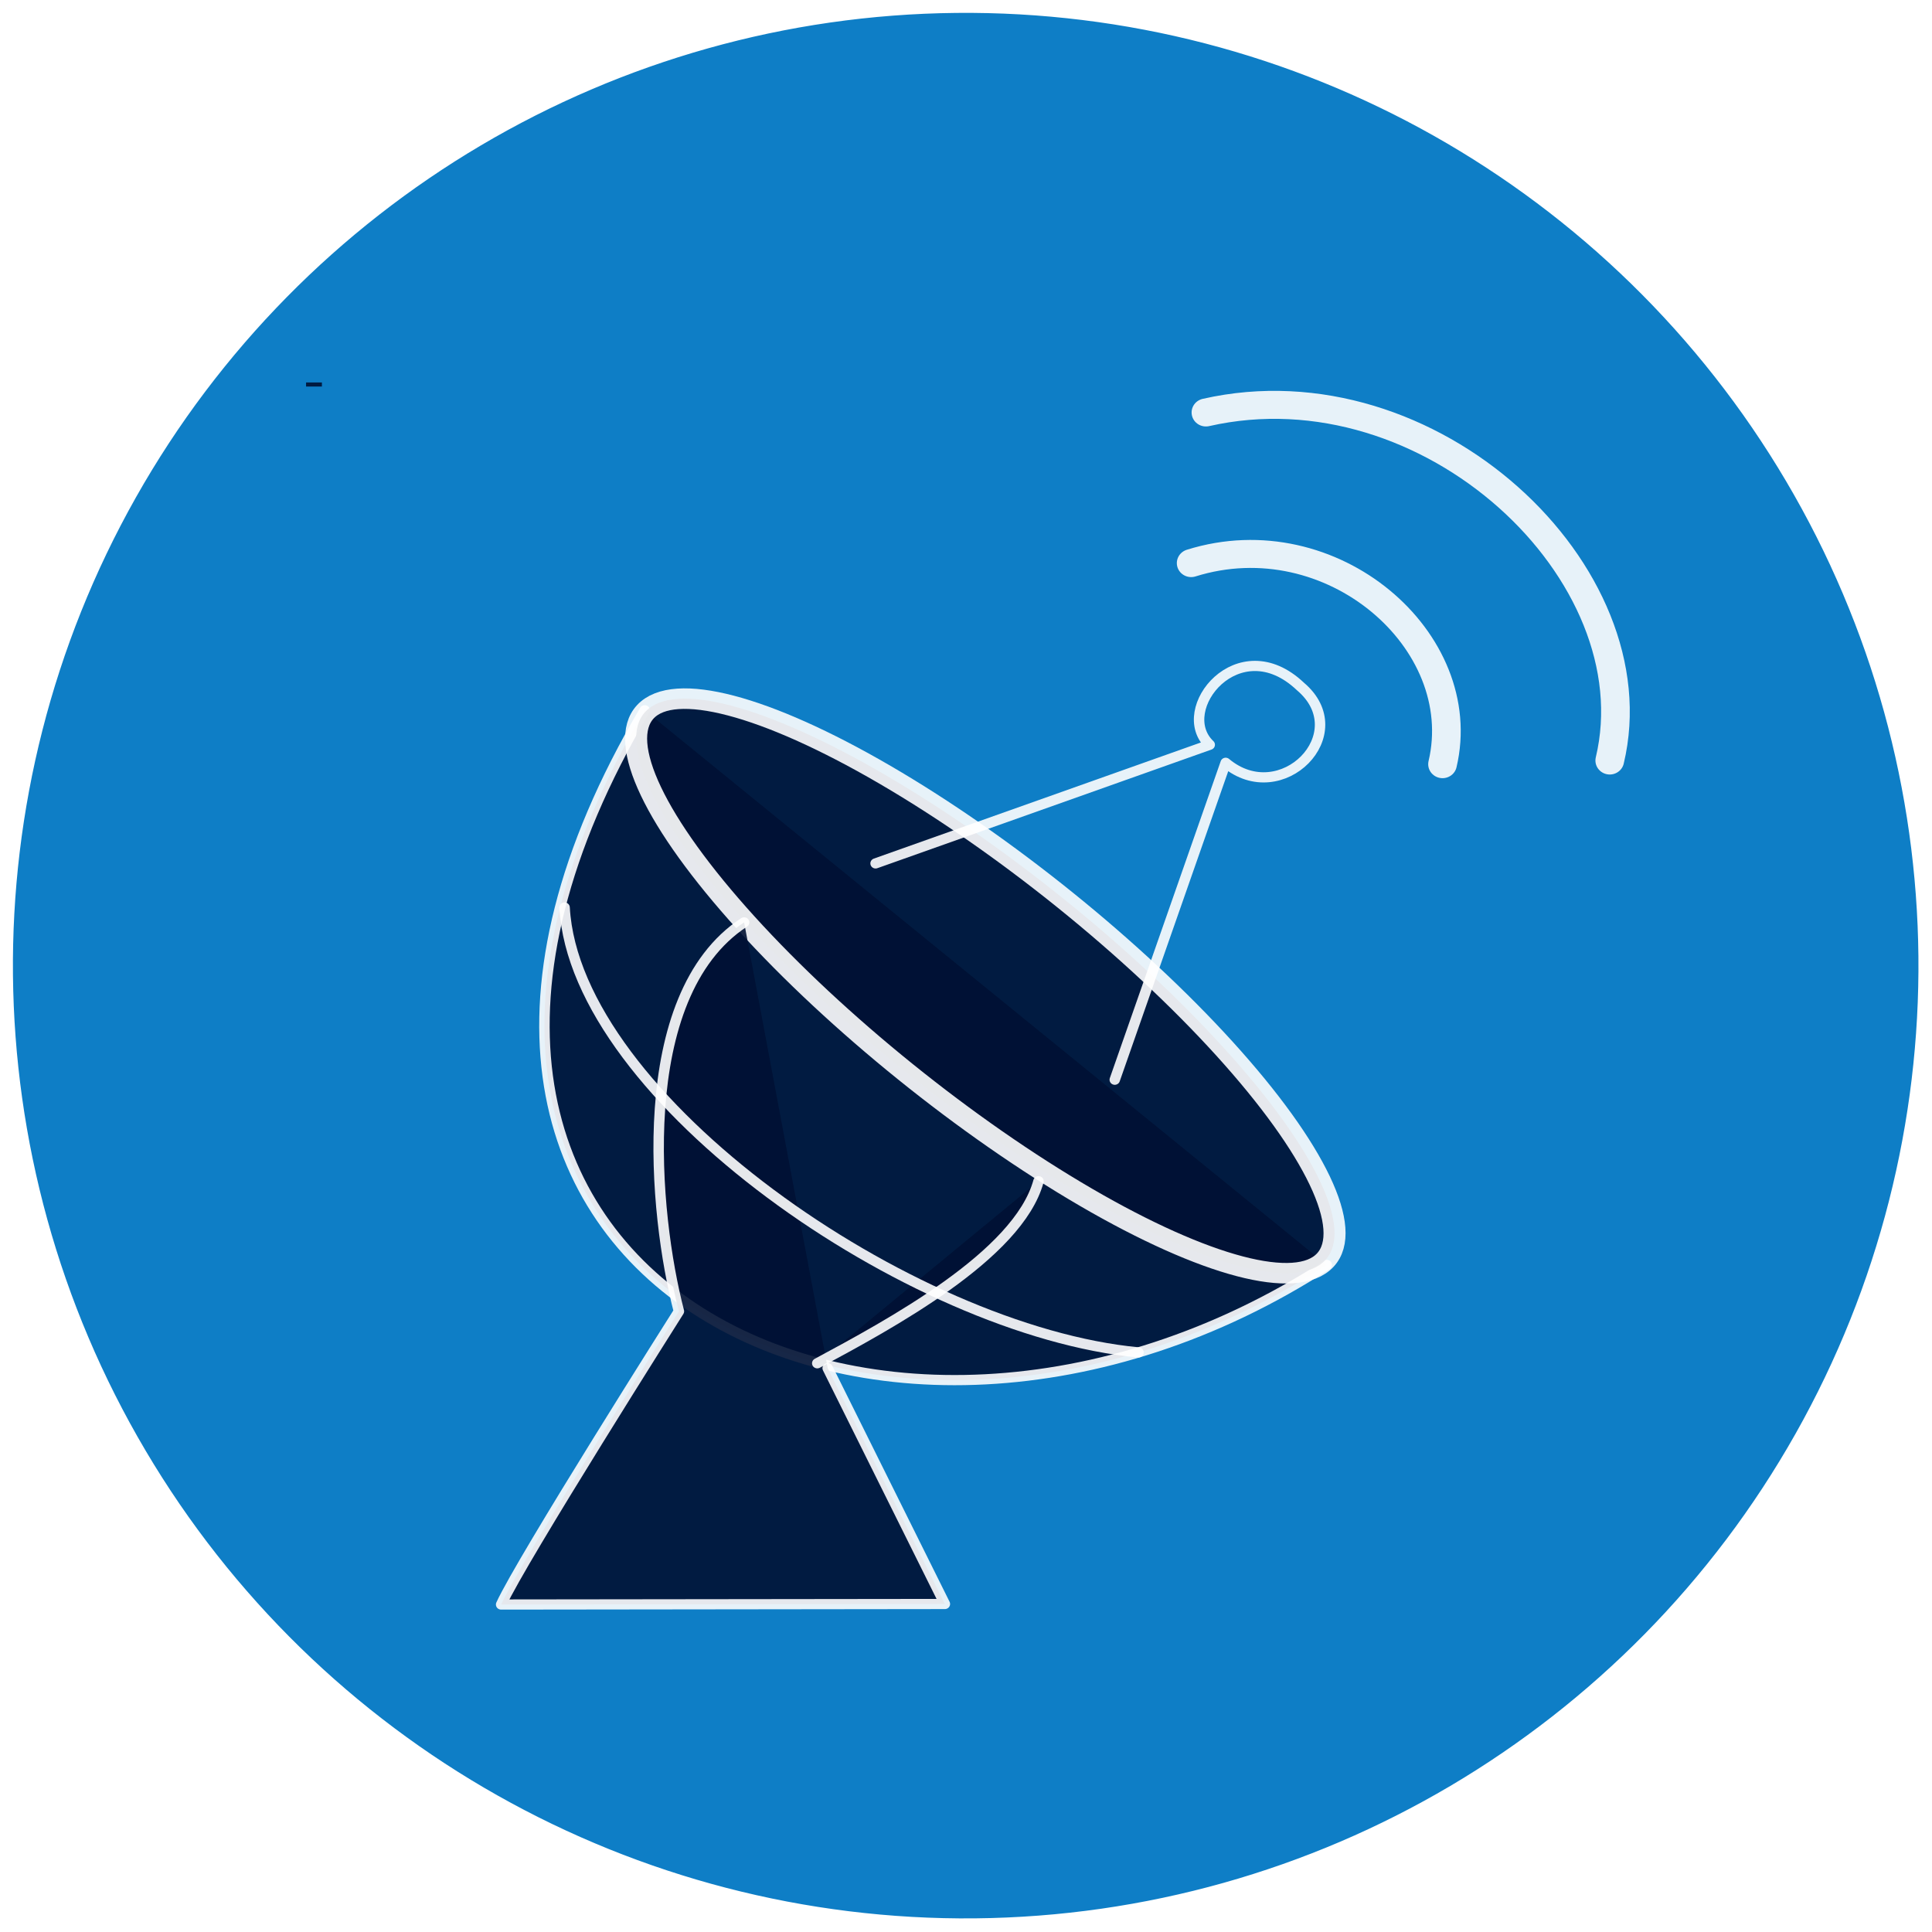
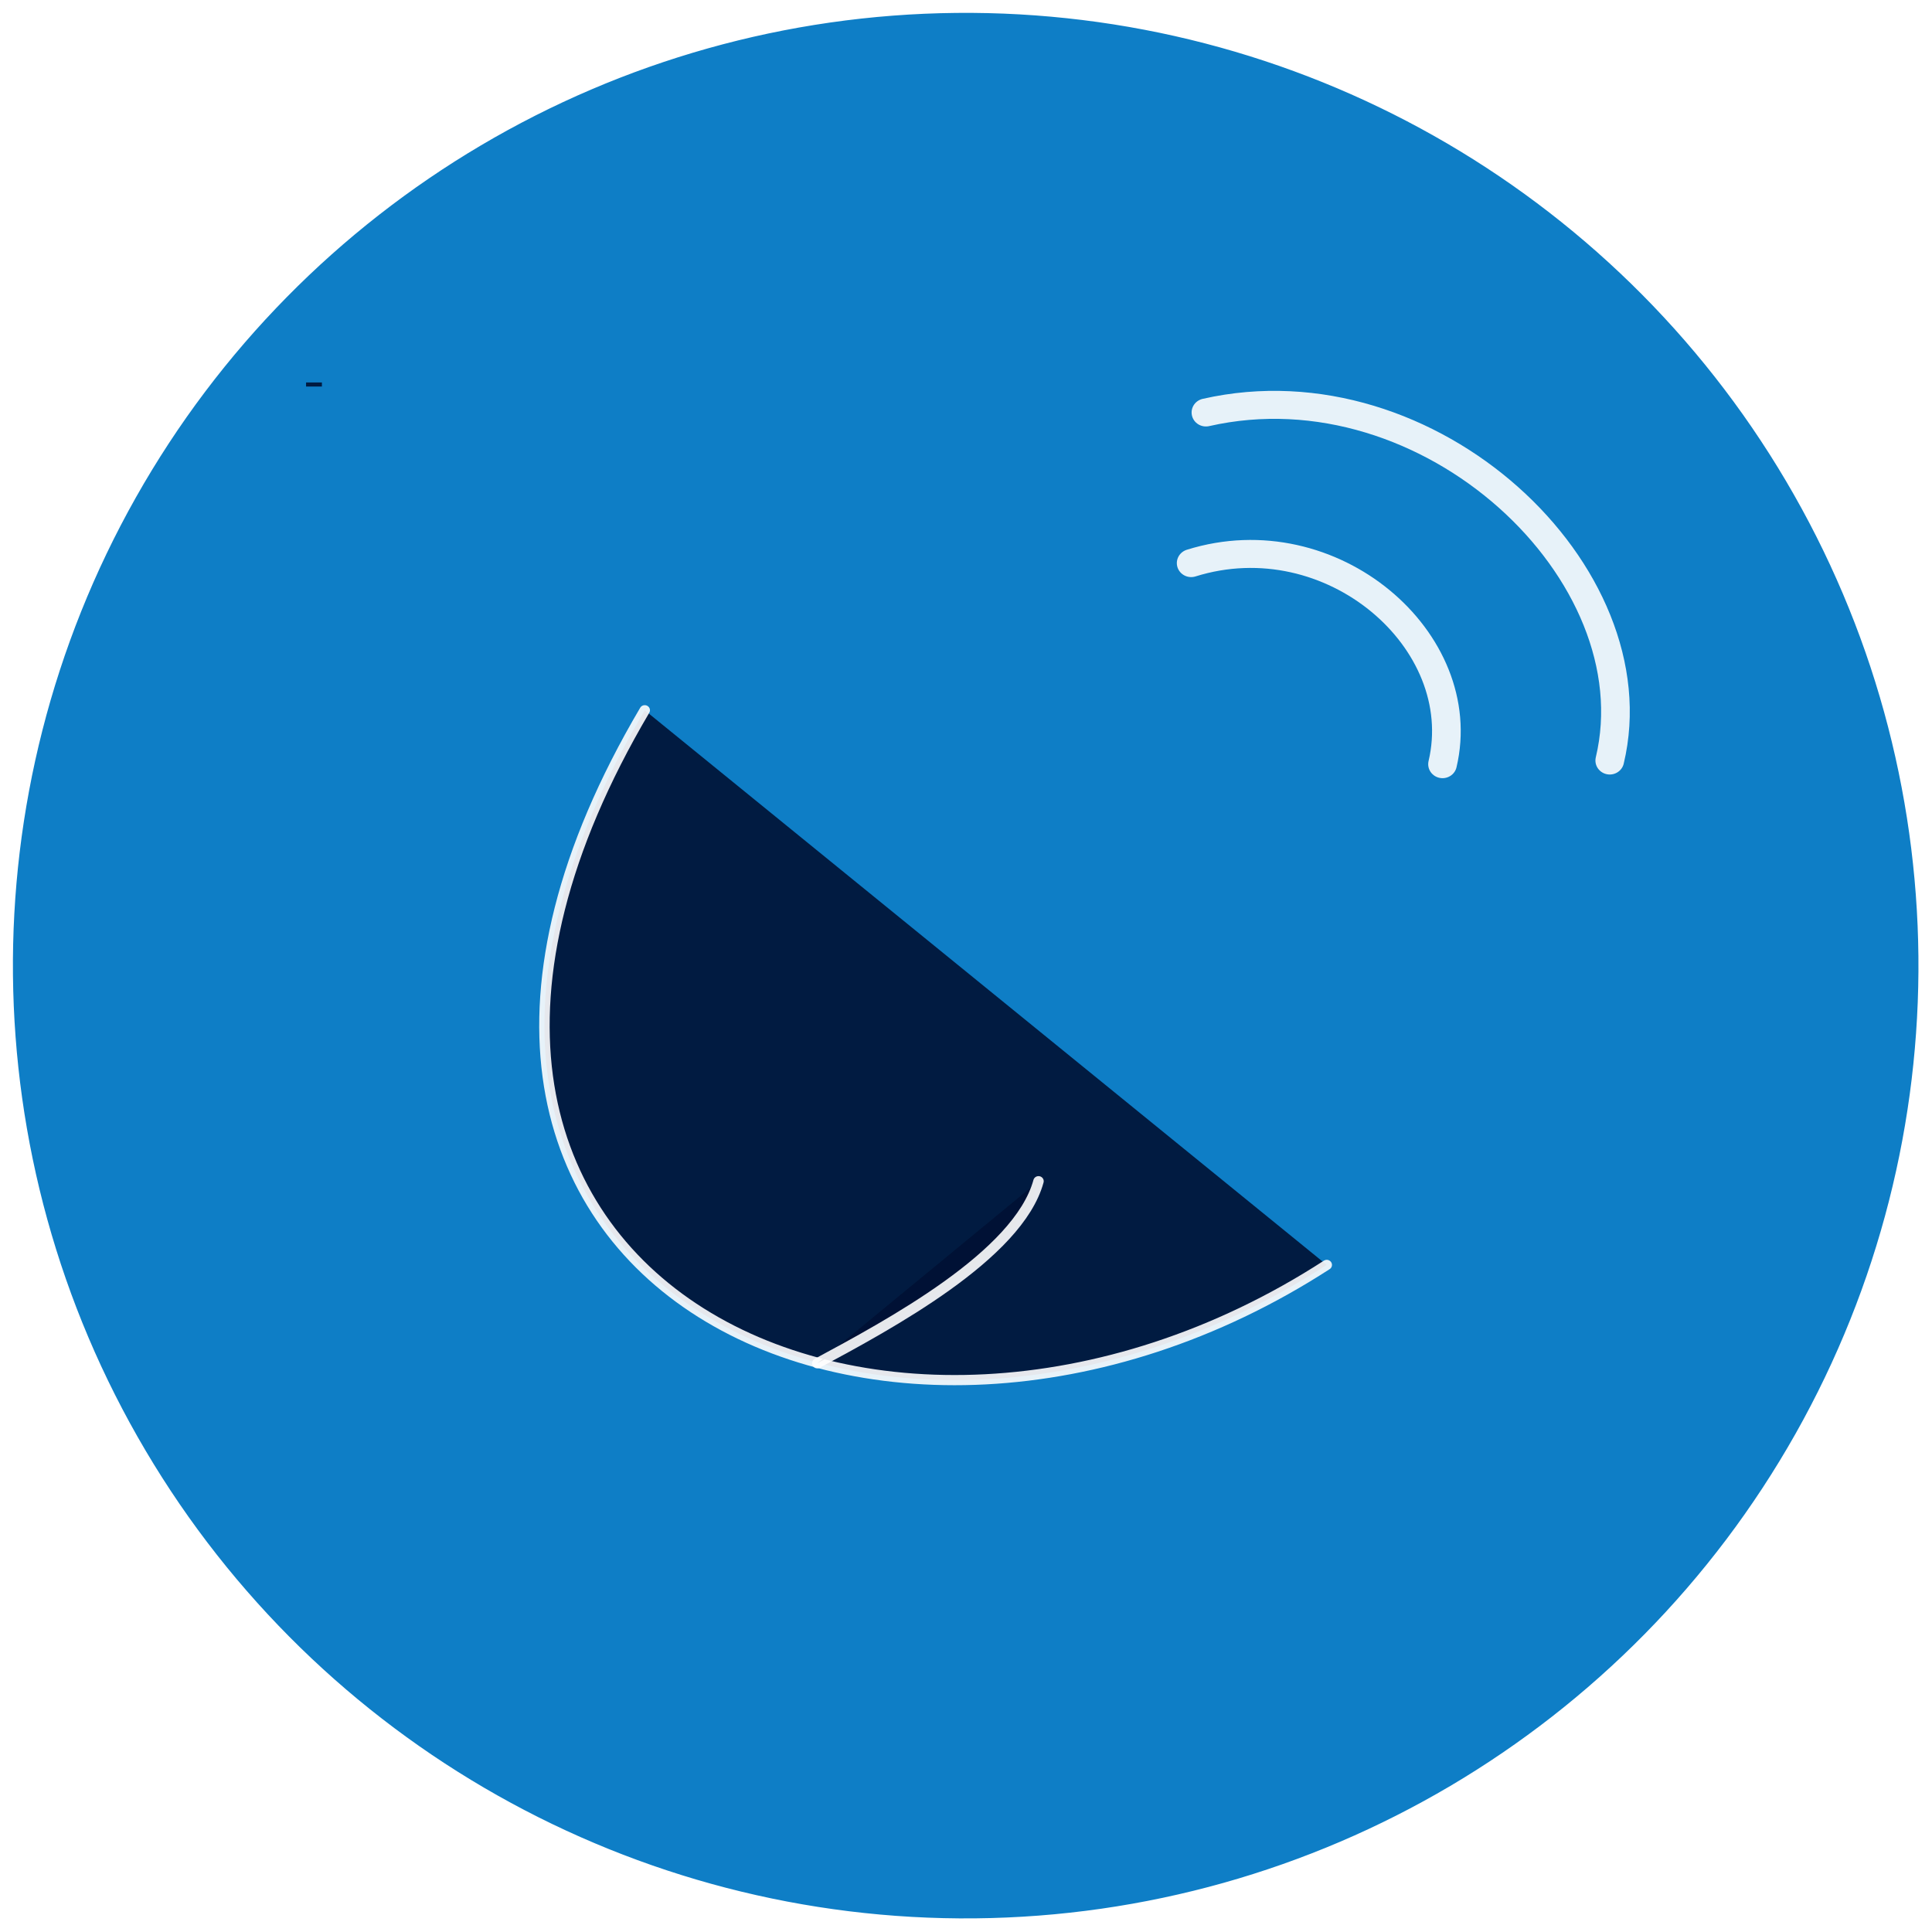
<svg xmlns="http://www.w3.org/2000/svg" xmlns:ns1="https://boxy-svg.com" viewBox="210.658 99.32 272.749 272.749" width="272.749px" height="272.749px">
  <defs>
    <filter id="drop-shadow-filter-1" ns1:preset="drop-shadow 1 -6 10 2 0.5 rgba(0,0,0,0.3)" color-interpolation-filters="sRGB" x="-50%" y="-50%" width="200%" height="200%">
      <feGaussianBlur in="SourceAlpha" stdDeviation="2" />
      <feOffset dx="-6" dy="10" />
      <feComponentTransfer result="offsetblur">
        <feFuncA id="spread-ctrl" type="linear" slope="1" />
      </feComponentTransfer>
      <feFlood flood-color="rgba(0,0,0,0.3)" />
      <feComposite in2="offsetblur" operator="in" />
      <feMerge>
        <feMergeNode />
        <feMergeNode in="SourceGraphic" />
      </feMerge>
    </filter>
  </defs>
  <ellipse style="fill: rgb(14, 126, 198); stroke-width: 1; stroke: rgb(255, 255, 255);" cx="133.414" cy="250.964" rx="135" transform="matrix(0.01, 1, -1, 0.01, 596.618, 99.719)" ry="135" />
  <g style="filter: url(&quot;#drop-shadow-filter-1&quot;);" transform="matrix(0.589, 0, 0, 0.575, 109.943, 99.762)">
    <path style="fill: rgb(216, 216, 216); stroke-width: 1; stroke: rgb(1, 17, 51); filter: none; opacity: 0.9;" d="M 250.352 83.634 L 254.152 83.634" />
    <path style="stroke-linecap: round; stroke-linejoin: round; fill: rgb(1, 17, 51); stroke: rgb(255, 255, 255); stroke-width: 2.5px; filter: none; opacity: 0.9;" d="M 331.527 163.614 C 251.432 302.644 388.327 370.474 494.997 299.794" />
-     <ellipse style="stroke-linecap: round; stroke-linejoin: round; fill: rgb(1, 17, 51); stroke: rgb(255, 255, 255); stroke-width: 5.153px; filter: none; opacity: 0.9;" cx="-686.65" cy="1746.94" rx="105.679" transform="matrix(0.771, 0.637, 0.674, -0.741, -234.867, 1963.176)" ry="28.427" />
-     <path style="fill: none; stroke-linecap: round; stroke-linejoin: round; stroke: rgb(255, 255, 255); stroke-width: 2.5px; filter: none; opacity: 0.9;" d="M 386.857 201.214 L 466.947 172.084 C 458.117 163.504 473.867 143.384 488.687 157.774 C 502.027 169.354 484.107 187.934 470.767 176.514 L 444.187 254.324" />
-     <path style="stroke-linecap: round; stroke-linejoin: round; stroke: rgb(255, 255, 255); stroke-width: 2.5px; fill: rgb(1, 17, 51); filter: none; opacity: 0.9;" d="M 355.347 215.694 C 328.417 233.774 333.717 287.654 339.717 311.184 C 339.717 311.184 301.897 372.334 297.107 383.174 L 403.467 383.044 L 375.377 325.154" />
    <path style="stroke-linecap: round; stroke-linejoin: round; fill: rgb(1, 17, 51); stroke: rgb(255, 255, 255); stroke-width: 2.5px; filter: none; opacity: 0.9;" d="M 425.907 279.244 C 421.037 297.504 389.957 314.514 372.877 323.944" />
-     <path style="fill: none; stroke-linecap: round; stroke-linejoin: round; stroke: rgb(255, 255, 255); stroke-width: 2.5px; filter: none; opacity: 0.9;" d="M 312.317 212.044 C 314.857 258.894 395.367 316.034 449.887 321.274" />
    <path style="fill: none; stroke-linecap: round; stroke-linejoin: round; stroke: rgb(255, 255, 255); stroke-width: 6.87px; filter: none; opacity: 0.9;" d="M 462.497 127.484 C 496.147 116.704 529.717 146.554 522.747 176.854" />
    <path style="fill: none; stroke-linecap: round; stroke-linejoin: round; stroke: rgb(255, 255, 255); stroke-width: 6.87px; filter: none; opacity: 0.9;" d="M 466.037 90.504 C 519.647 78.044 573.527 130.054 562.827 175.954" />
  </g>
</svg>